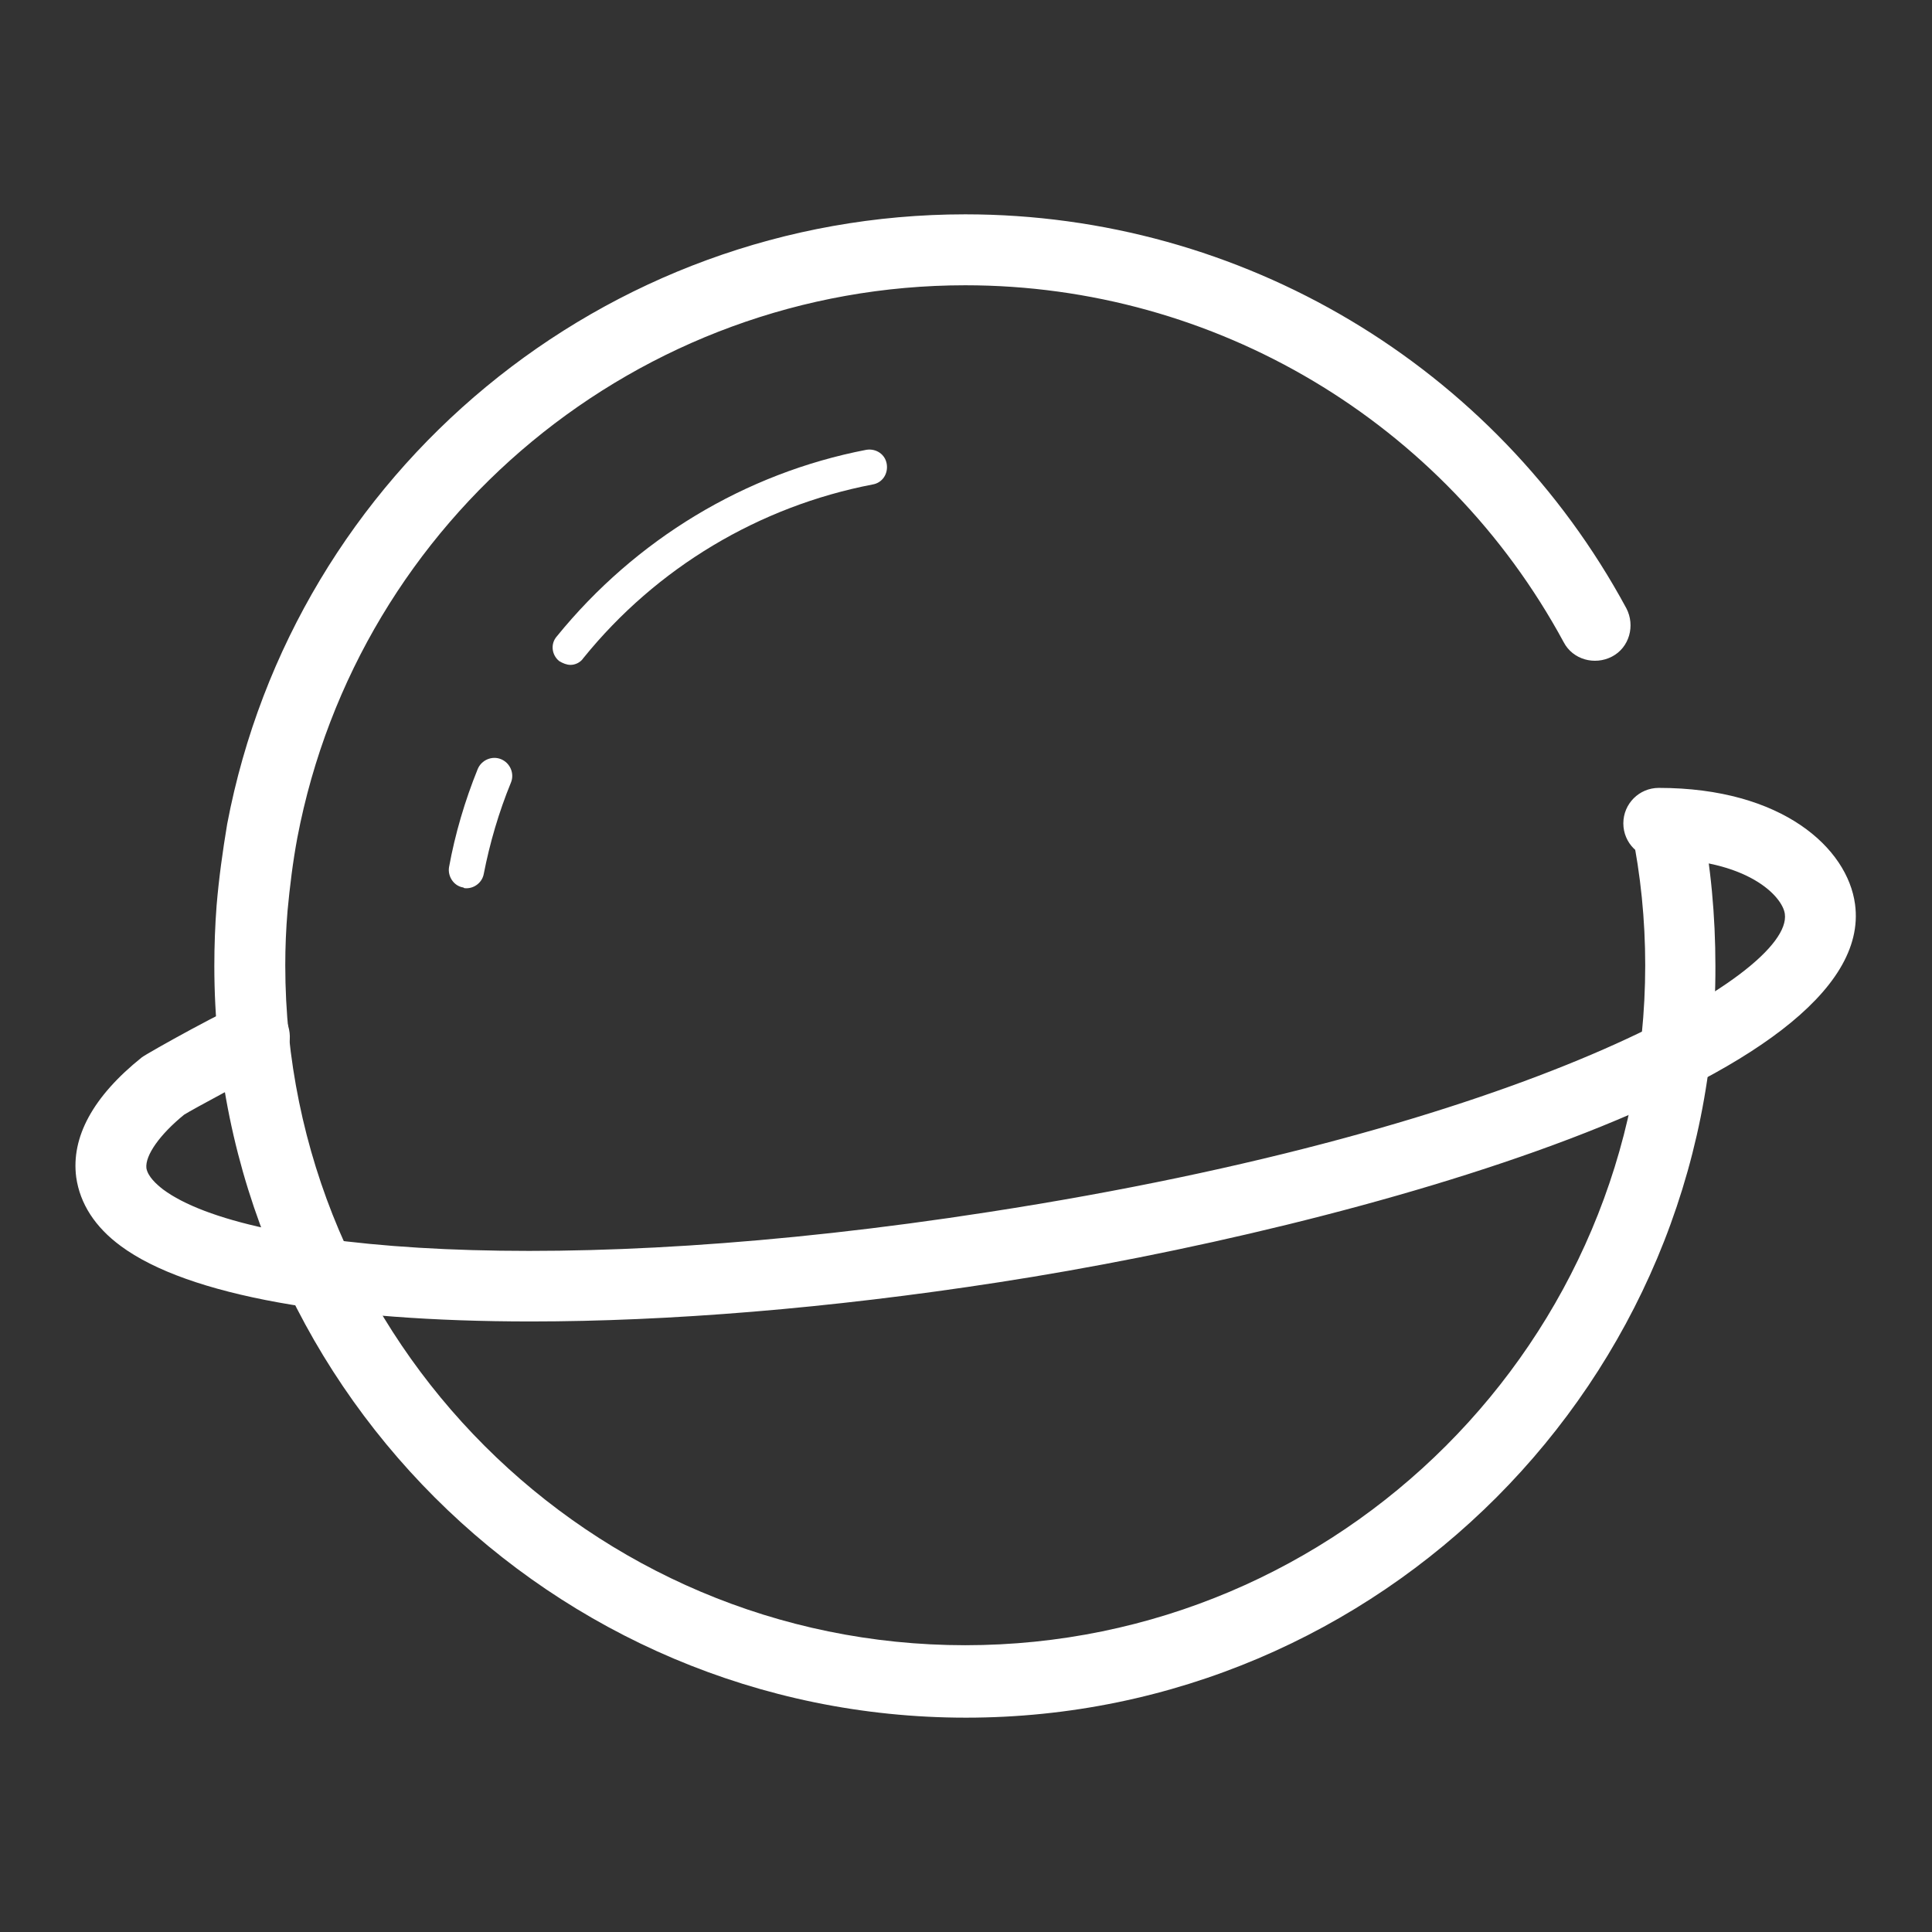
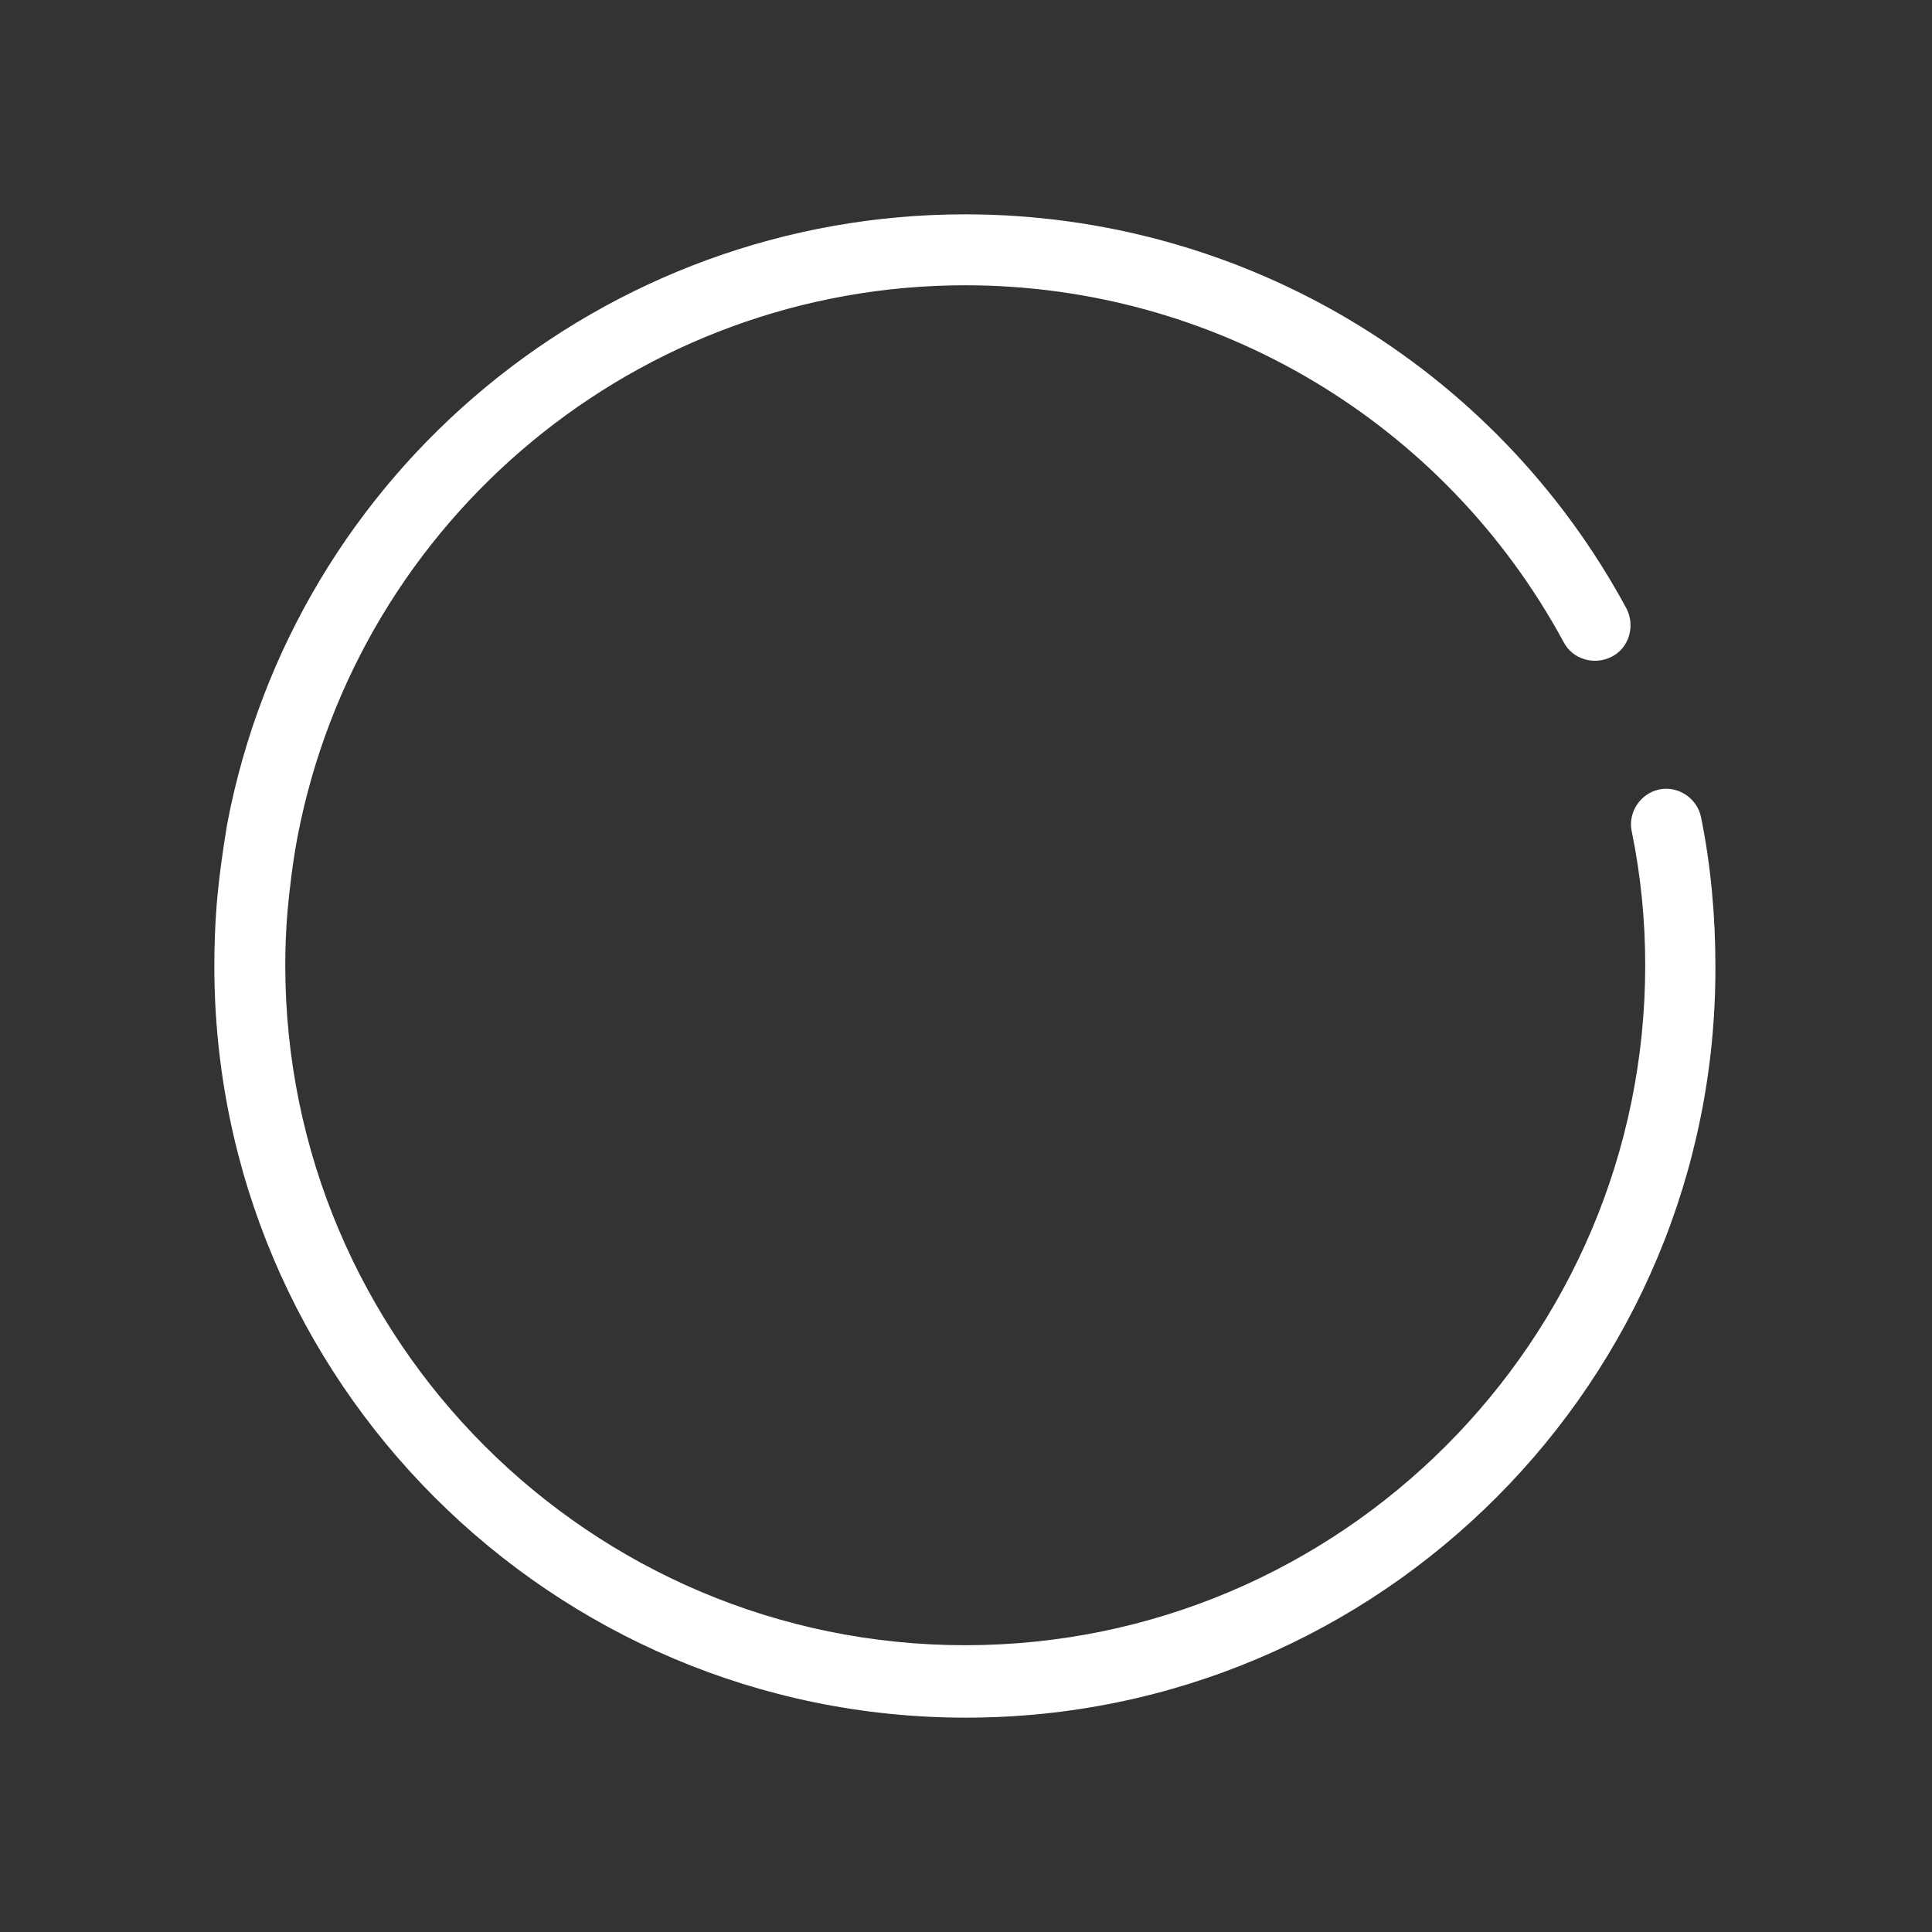
<svg xmlns="http://www.w3.org/2000/svg" version="1.1" x="0px" y="0px" viewBox="0 0 256 256" enable-background="new 0 0 256 256" xml:space="preserve">
  <rect x="0" y="0" width="256" height="256" fill="#333333" stroke="none" />
  <g>
-     <path fill="#ffffff" d="M70.3,175.1c-25.7,0-45.4-3.4-54.3-10c-3.4-2.5-5.4-5.6-5.9-9.1c-0.7-5.3,2.2-10.7,8.7-15.9 c0.8-0.6,12.1-6.9,13.9-7.3c2.6-0.5,5.1,1,5.6,3.6c0.5,2.4-0.8,4.7-3.1,5.5c-1.5,0.7-9.7,5.1-10.8,5.8c-3.2,2.6-5.2,5.4-5,7.1 c0.2,1.1,1.3,2.1,2.2,2.8c11,8.2,52.1,11.9,109.4,3c71.3-11,106.6-31.5,105.5-39.5c-0.3-2.3-4.9-7.3-16.7-7.3 c-2.6,0-4.7-2.1-4.7-4.7c0-2.6,2.1-4.7,4.7-4.7c16.4,0,25,8,26,15.4c3.2,23.4-66.1,42.8-113.4,50.1 C109.8,173.4,88.5,175.1,70.3,175.1z M61.8,117.7c-0.2,0-0.3,0-0.4-0.1c-1.3-0.2-2.1-1.5-1.9-2.7c0.8-4.4,2.1-8.8,3.8-13 c0.5-1.2,1.9-1.8,3.1-1.3c1.2,0.5,1.8,1.9,1.3,3.1c-1.6,3.9-2.8,8-3.6,12.1C63.9,116.9,62.9,117.7,61.8,117.7z M75.6,88.1 c-0.5,0-1-0.2-1.5-0.5c-1-0.8-1.2-2.3-0.3-3.3c10.4-12.8,24.9-21.6,41-24.7c1.3-0.2,2.5,0.6,2.7,1.9c0.2,1.3-0.6,2.5-1.9,2.7 c-15,2.9-28.6,11-38.3,23C76.9,87.8,76.2,88.1,75.6,88.1L75.6,88.1z" />
    <path fill="#ffffff" d="M128,227.6c-54.9,0-99.6-44.6-99.6-99.6c0-2.7,0.1-5.4,0.3-8c0.3-3.6,0.8-7.2,1.4-10.8 c8.9-46.8,50-80.8,97.8-80.8c36.6,0,70.2,20,87.6,52.2c1.2,2.3,0.4,5.2-1.9,6.4c-2.3,1.2-5.2,0.4-6.4-1.9 c-15.8-29.2-46.2-47.3-79.3-47.3c-43.2,0-80.4,30.8-88.5,73.2c-0.6,3.2-1,6.5-1.3,9.7c-0.2,2.4-0.3,4.8-0.3,7.2 c0,49.7,40.4,90.1,90.1,90.1c49.7,0,90.1-40.4,90.1-90.1c0-6-0.6-12-1.8-17.8c-0.5-2.5,1.2-5,3.7-5.5s5,1.2,5.5,3.7 c1.3,6.4,1.9,13.1,1.9,19.7C227.5,182.9,182.9,227.6,128,227.6L128,227.6z" />
  </g>
</svg>